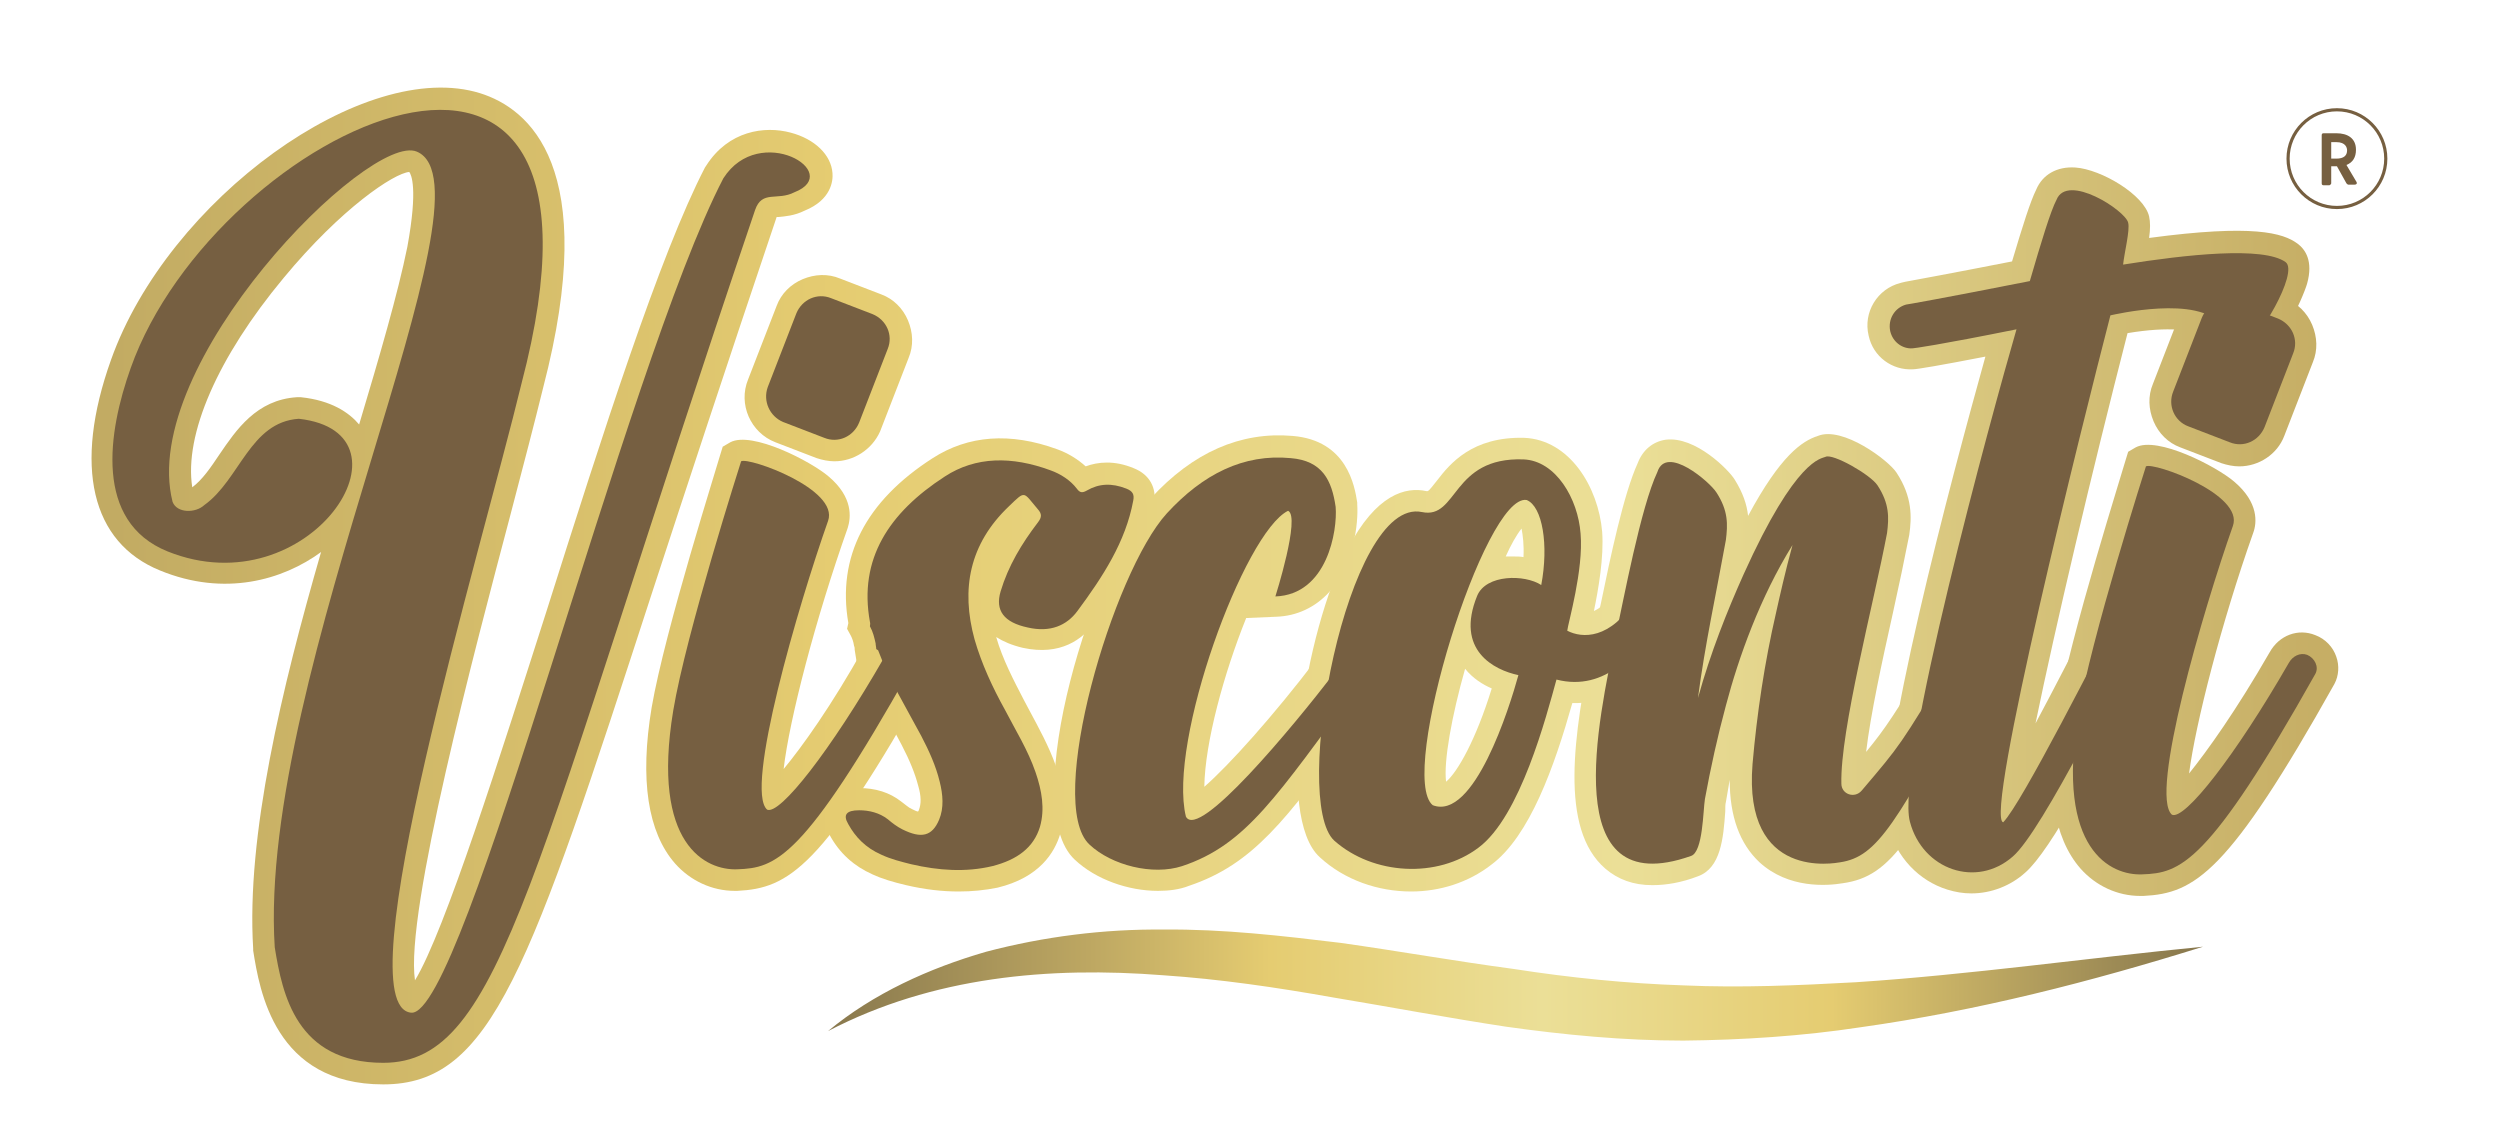
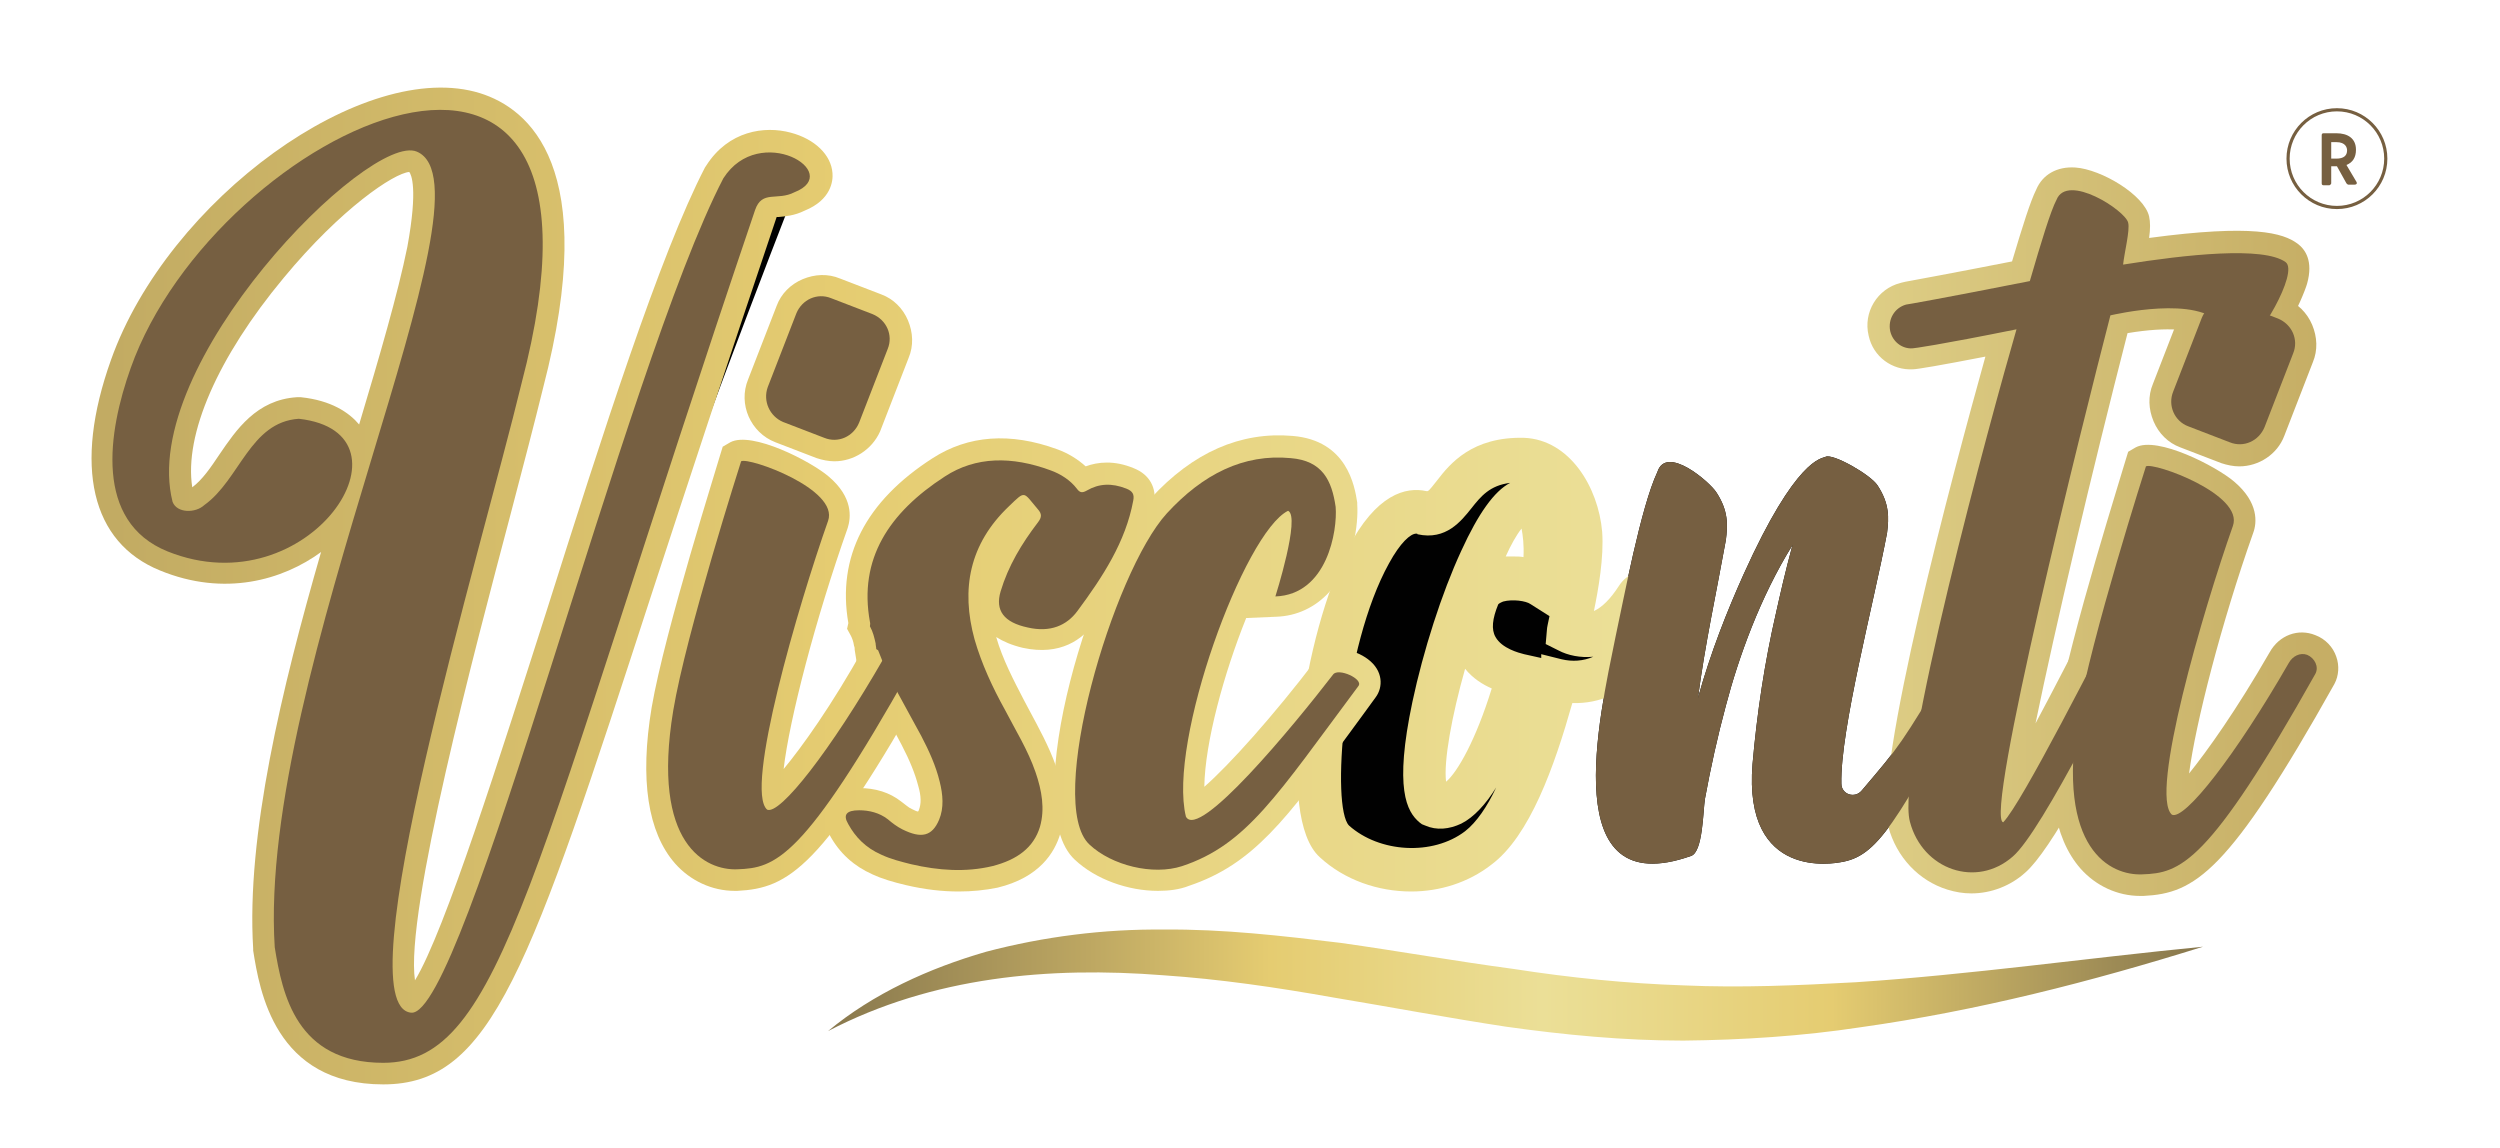
<svg xmlns="http://www.w3.org/2000/svg" version="1.1" id="Layer_1" x="0px" y="0px" width="394px" height="181px" viewBox="0 0 394 181" style="enable-background:new 0 0 394 181;" xml:space="preserve">
  <style type="text/css">
	.st0{fill:#010101;}
	.st1{fill:url(#SVGID_1_);}
	.st2{fill:url(#SVGID_00000182501197281772434110000015105430046693994121_);}
	.st3{fill:url(#SVGID_00000028315699666861963770000012050076123035286695_);}
	.st4{fill:url(#SVGID_00000082343800449906057370000007168889405670200473_);}
	.st5{fill:url(#SVGID_00000116917596917061397740000013267826441578845366_);}
	.st6{fill:url(#SVGID_00000145035262144988928500000009225775999290981544_);}
	.st7{fill:url(#SVGID_00000018952770789468887440000002347867502027082370_);}
	.st8{fill:url(#SVGID_00000124847322243815369510000011230276465188625557_);}
	.st9{fill:#765F41;}
	.st10{fill:url(#SVGID_00000150104080640600454900000012877398844120241584_);}
	.st11{fill:#765F40;}
	.st12{fill:none;stroke:#765F40;stroke-width:0.5;stroke-miterlimit:10;}
</style>
  <g>
    <g>
-       <path class="st0" d="M82.2,60.4c-6.5,26.8-28.1,98.2-17.4,99.2c8.4,0.8,33.8-101.9,49.2-131.5c5.7-8.9,19.1-0.9,11.2,2.2    c-2.7,1.4-5.1-0.4-6.2,2.8C83.6,137.5,79.3,167.5,60.4,167.5c-13.7,0-15.9-10.8-17.1-18.2C40.5,106.2,79.1,29.6,65.7,23.9    c-7.5-3.2-44,33.5-38.5,55.2c0.7,1.8,3.6,1.8,5,0.5c5.6-4,7.2-13.1,14.9-13.6c19.6,2.2,1.7,29.9-20.7,20.9    C14.8,82.2,17,68.1,20.6,58C34,20.2,101.1-11.6,82.2,60.4z" />
+       <path class="st0" d="M82.2,60.4c-6.5,26.8-28.1,98.2-17.4,99.2c8.4,0.8,33.8-101.9,49.2-131.5c5.7-8.9,19.1-0.9,11.2,2.2    C83.6,137.5,79.3,167.5,60.4,167.5c-13.7,0-15.9-10.8-17.1-18.2C40.5,106.2,79.1,29.6,65.7,23.9    c-7.5-3.2-44,33.5-38.5,55.2c0.7,1.8,3.6,1.8,5,0.5c5.6-4,7.2-13.1,14.9-13.6c19.6,2.2,1.7,29.9-20.7,20.9    C14.8,82.2,17,68.1,20.6,58C34,20.2,101.1-11.6,82.2,60.4z" />
      <path class="st0" d="M143.5,105.4c-16.9,30.1-21.3,31.4-27.3,31.6c-4.9,0.2-13.6-3.8-10.1-25c2-12.1,10.7-39.3,10.7-39.3    c1.2-0.7,15.5,4.4,13.7,9.4c-4.7,13.3-13.2,42.4-9.6,45.5c2,0.9,10-9.3,18.4-23.9c0.6-1.1,1.8-1.7,2.9-1.3    C143.4,102.9,144.1,104.3,143.5,105.4z M121,61l4.5-11.6c0.9-2.2,3.3-3.3,5.5-2.4l6.5,2.5c2.2,0.9,3.3,3.3,2.4,5.5l-4.5,11.6    c-0.9,2.2-3.3,3.3-5.5,2.4l-6.5-2.5C121.3,65.6,120.2,63.2,121,61z" />
-       <path class="st0" d="M163.2,121.7c1,2.9,1.5,5.8,0.7,8.6c-1,3.3-3.6,5.2-7.5,6.2c-4.2,1-8.5,0.7-12.8-0.3    c-1.6-0.4-3.2-0.8-4.7-1.5c-2.5-1.1-4.1-2.8-5.2-4.8c-0.9-1.5-0.3-2.2,1.7-2.2c1.6,0,3.2,0.4,4.5,1.4c0.7,0.6,1.5,1.2,2.3,1.6    c3,1.5,4.7,1.1,5.8-1.5c0.8-1.9,0.6-4,0.1-6c-0.6-2.5-1.7-4.9-2.9-7.2c-2.4-4.5-5.1-8.9-6.8-13.5c0,0-0.1-0.1-0.3-0.2    c0-0.3-0.1-0.6-0.1-0.9c-0.2-0.9-0.4-1.8-0.9-2.7c0-0.2,0.1-0.4,0-0.7c-1.8-9.9,3-17.2,11.8-22.9c4.9-3.2,10.6-3.2,16.6-1    c1.7,0.6,3.2,1.6,4.2,2.9c0.5,0.7,0.9,0.7,1.6,0.3c1.9-1.1,3.9-1.2,6.2-0.3c1,0.4,1.3,0.9,1.1,1.9c-1.2,6.5-4.8,12-8.8,17.4    c-1.7,2.3-4.3,3.4-7.8,2.6c-3.8-0.8-5.2-2.7-4.3-5.7c1.2-4,3.3-7.5,5.9-10.9c0.6-0.8,0.6-1.3,0-2c-2.4-2.8-1.9-3.1-4.6-0.5    c-6.2,5.9-7.6,13-5.4,21c1.1,3.8,2.8,7.5,4.8,11.1C160,115,162,118.2,163.2,121.7z" />
      <path class="st0" d="M186.3,136.5c-4.6,1.5-11.1-0.1-14.6-3.4c-7-6.5,3.7-42.9,12.2-52.2c5.7-6.2,12.1-9.4,19.5-8.7    c5,0.4,6.5,3.5,7.1,7.7c0.3,3.7-1.3,13.8-9.5,14.1c0,0,4-12.6,2-13.5c-6.9,3.4-19,36.4-16.1,48.2c2,3.8,16.8-14.1,23.2-22.4    c0.8-1.1,4.8,0.7,4,1.8C201.2,125.4,196.5,133.1,186.3,136.5z" />
      <path class="st0" d="M261,98.3c-2.9,4.4-7.9,10.8-15.7,8.8c-1.6,5.8-5.7,21.6-12.3,26.5c-6.5,4.9-16.6,4.3-22.7-1.1    c-6.9-6.2,2-54.3,13.8-51.8c5.7,1.2,4.6-8.7,16-8.3c5.1,0.2,8.6,6.2,9,11.7c0.5,5.7-2,14.2-2.1,15.3c2.3,1.2,6.8,1.5,10.9-5.1    C259.2,92.5,265,92.1,261,98.3z M239.3,106.4c-3.8-0.8-10-3.9-6.5-12.5c1.4-3.4,7.5-3.4,10.1-1.7c1.2-6.3,0.2-12.4-2.3-13.4    c0,0,0,0,0,0c-6.6-1.1-20.4,43.5-14.8,48.1C232.3,129.4,237.9,111.5,239.3,106.4z" />
      <path class="st0" d="M312,105.4c-13.2,24.6-16.1,29.6-22,30.5c-0.7,0.1-15.3,3-13.8-15.5c0.7-8,1.9-16,3.7-23.8    c0.6-2.7,1.5-6.7,2.6-10.7c-5.1,8.2-8.5,17.7-10.5,25.3c-1.3,4.8-2.4,9.8-3.3,14.7c-0.3,1.8-0.3,8.4-2.2,9    c-21.2,7.5-14.5-21.7-11.9-34.5c1.3-6,4-20.5,6.6-26c1.4-4.4,8.3,1.6,9.3,3.2c1.9,2.9,1.8,5.1,1.5,7.5c-1.5,8.3-3.3,16.5-4.4,24.9    c2-7.2,4.6-13.7,7.2-19.5c8.3-18.4,12.3-18.2,12.9-18.5c1.1-0.6,7.1,2.8,8.2,4.5c1.9,2.9,1.8,5.1,1.5,7.5    c-2.1,11.1-7.4,31.1-7.2,39.5c0,1.7,2.1,2.4,3.2,1.1c6.2-7.3,6-7,14.1-20.4c0.5-1.1,1.6-1.9,2.8-1.5    C311.7,103,312.5,104.3,312,105.4z" />
      <path class="st0" d="M353.8,54.3c-1.8,0.2-3.5-1.1-3.7-3c-3.5-4.9-17-1.7-17.5-1.6c-4.4,17-19.9,79.1-16.9,79.9    c3-3.1,14.5-25.9,21-38.3c0.6-1.1,2-1.5,3.1-0.9s1.5,2,0.9,3.1c-6.5,12.3-18.8,37.5-23.5,41.5c-5.7,5-14.2,2.1-16.2-5.5    c-2.3-8.5,12.9-64.2,16.8-77.6c-12.4,2.5-16.2,3-16.4,3c-1.6,0.1-3.1-1-3.5-2.7c-0.4-1.9,0.7-3.7,2.5-4.2c0.1,0,5.3-0.9,19.5-3.7    c1.8-6.2,3.3-11.1,4.2-12.8c1.7-4.3,10.9,1.7,11.3,3.6c0.3,1.2-0.6,4.7-0.8,6.6c10-1.6,22.1-2.9,25.6-0.4    C362.4,42.9,355.7,54.1,353.8,54.3z" />
      <path class="st0" d="M364.9,106.2c-16.9,30.1-21.3,31.4-27.3,31.6c-4.9,0.2-13.6-3.8-10.1-25c2-12.1,10.7-39.3,10.7-39.3    c1.2-0.7,15.5,4.4,13.7,9.4c-4.7,13.3-13.2,42.4-9.6,45.5c2,0.9,10-9.3,18.4-23.9c0.6-1.1,1.8-1.7,2.9-1.3    C364.8,103.7,365.5,105.1,364.9,106.2z M342.5,61.7l4.5-11.6c0.9-2.2,3.3-3.3,5.5-2.4l6.5,2.5c2.2,0.9,3.3,3.3,2.4,5.5l-4.5,11.6    c-0.9,2.2-3.3,3.3-5.5,2.4l-6.5-2.5C342.7,66.4,341.6,63.9,342.5,61.7z" />
    </g>
    <g>
      <g>
        <linearGradient id="SVGID_1_" gradientUnits="userSpaceOnUse" x1="17.761" y1="92.441" x2="365.107" y2="92.441">
          <stop offset="0" style="stop-color:#C2AB63" />
          <stop offset="0.328" style="stop-color:#E5CC71" />
          <stop offset="0.685" style="stop-color:#EBDF97" />
          <stop offset="1" style="stop-color:#C6AE65" />
        </linearGradient>
        <path class="st1" d="M60.4,170.9c-17.1,0-19.5-14.8-20.5-21.1l0-0.3c-1.1-17.8,4.5-41,10.7-62.5c-6,4.4-15.2,7.1-25.4,2.9     c-10.8-4.4-13.7-16.4-7.7-33.2c9-25.3,40-47.7,58.2-42c7.6,2.4,19,11.5,9.9,46.4c-1.3,5.3-3.1,12.2-5.2,20.2     c-5.5,20.8-16.6,62.5-15,73.2c4.7-7.7,13.5-35.6,20.8-58.4c8.7-27.5,17.8-56,24.9-69.7l0.2-0.3c3.5-5.5,9.2-6.3,13.3-5.2     c3.8,1,6.4,3.5,6.6,6.4c0.1,1.2-0.2,4.2-4.4,5.9c-1.6,0.8-3.1,0.9-4.1,1c-0.1,0-0.2,0-0.3,0c-7.9,23.4-14.4,43.2-19.6,59.1     C83.4,153,77.5,170.9,60.4,170.9z M46.6,149c1.3,8,3.4,15.2,13.7,15.2c1.7,0,3.3-0.4,4.8-1.1c-0.2,0-0.5,0-0.7,0     c-1.7-0.2-3.1-1-4.1-2.5c-5-7.1,0.4-31.7,13.4-80.8c2.1-8,3.9-14.9,5.2-20.1l0-0.1c5.7-21.8,3.8-35.4-5.3-38.2     c-1.9-0.6-4-0.7-6.3-0.5c9,4.2,3.6,22.2-5.3,51.8C54.6,97.2,45.3,127.8,46.6,149z M115.8,32.1c-6.7,14-15.1,40.5-23.3,66.2     c-10,31.4-15.7,48.2-19.8,56.7c6.2-10.3,12.6-30.1,23.5-63.6C101.4,75.4,107.9,55.4,115.8,32.1z M52.8,26.1     c-11.8,6.7-24,19.1-29,33.1c-2.7,7.5-5.7,20.7,3.8,24.6c8.7,3.5,16.3,0.5,20.6-3.5c2.8-2.7,4.4-6,3.7-8.1     c-0.6-1.9-3.2-2.5-4.9-2.7c-2.8,0.3-4.4,2.5-6.8,6c-1.6,2.3-3.4,5-5.9,6.9c-1.7,1.4-4.1,1.9-6.3,1.4c-1.9-0.5-3.3-1.7-3.9-3.4     l-0.1-0.4C19.5,62.4,38,38.6,50.8,27.7C51.5,27.1,52.1,26.6,52.8,26.1z M64.5,27.1c-2.4,0.2-10.7,5.7-19.8,16.7     C34.3,56.3,29,68.5,30.3,76.8c1.6-1.2,2.9-3.1,4.3-5.2c2.6-3.8,5.8-8.6,12.2-9l0.3,0l0.3,0c4.8,0.5,7.6,2.4,9.2,4.3     c3.2-10.7,6.1-20.6,7.6-28C65.9,29.6,64.8,27.5,64.5,27.1z M117,29.9c0,0.1-0.1,0.2-0.1,0.3c1.6-2.3,4-2.4,5.3-2.5     c0.1,0,0.2,0,0.3,0c-0.4-0.1-0.8-0.1-1.3-0.1C119.4,27.5,118,28.3,117,29.9z" />
      </g>
      <g>
        <linearGradient id="SVGID_00000010275579353916161600000017916280738542919313_" gradientUnits="userSpaceOnUse" x1="17.748" y1="91.874" x2="365.13" y2="91.874">
          <stop offset="0" style="stop-color:#C2AB63" />
          <stop offset="0.328" style="stop-color:#E5CC71" />
          <stop offset="0.685" style="stop-color:#EBDF97" />
          <stop offset="1" style="stop-color:#C6AE65" />
        </linearGradient>
        <path style="fill:url(#SVGID_00000010275579353916161600000017916280738542919313_);" d="M115.8,140.4c-3.6,0-7-1.6-9.4-4.3     c-4.3-4.9-5.6-13.2-3.7-24.6c2.1-12.2,10.5-38.6,10.8-39.8l0.4-1.3l1.2-0.7c3.4-1.8,12.7,3,15.5,5.4c3.9,3.3,3.5,6.5,3,8.1     c-5.1,14.4-9.2,30.2-10.1,38c2.9-3.5,7.5-9.9,12.7-19.2c1.5-2.6,4.5-3.8,7.2-2.7c1.5,0.6,2.8,1.9,3.3,3.4c0.5,1.4,0.4,3-0.4,4.3     v0c-16.7,29.8-22,33-30.1,33.4C116.2,140.4,116,140.4,115.8,140.4z M119.2,76.6c-2.2,7.2-8.1,26.6-9.7,36c-1.5,9-0.8,15.8,2.1,19     c1.7,1.9,3.7,2.1,4.5,2c1.9-0.1,3.6-0.1,6.4-2.8c-1.6,0.6-2.5,0.1-3.1-0.2l-0.4-0.2l-0.3-0.3c-2-1.7-3.6-4.9,0.6-22.3     c2.4-9.8,5.7-20.4,7.9-26.7C126.4,79.8,122.1,77.6,119.2,76.6z M131.5,72.7c-0.9,0-1.9-0.2-2.8-0.5l-6.5-2.5     c-3.9-1.5-5.9-6-4.3-9.9l0,0l4.5-11.6c0.7-1.9,2.2-3.4,4.1-4.2c1.9-0.8,4-0.9,5.9-0.1l6.5,2.5c1.9,0.7,3.4,2.2,4.2,4.1     c0.8,1.9,0.9,4,0.1,5.9l-4.5,11.6C137.4,70.9,134.5,72.7,131.5,72.7z M124.2,62.2c-0.2,0.4,0,0.9,0.5,1.1l6.5,2.5     c0.4,0.2,0.9,0,1.1-0.5l4.5-11.6c0.1-0.3,0.1-0.5,0-0.7c-0.1-0.1-0.2-0.4-0.5-0.5l-6.5-2.5c-0.3-0.1-0.5-0.1-0.7,0     c-0.1,0.1-0.4,0.2-0.5,0.5L124.2,62.2z" />
      </g>
      <g>
        <linearGradient id="SVGID_00000052103087552962094400000017005824361663304322_" gradientUnits="userSpaceOnUse" x1="17.762" y1="104.768" x2="365.12" y2="104.768">
          <stop offset="0" style="stop-color:#C2AB63" />
          <stop offset="0.328" style="stop-color:#E5CC71" />
          <stop offset="0.685" style="stop-color:#EBDF97" />
          <stop offset="1" style="stop-color:#C6AE65" />
        </linearGradient>
        <path style="fill:url(#SVGID_00000052103087552962094400000017005824361663304322_);" d="M151.1,140.5c-2.6,0-5.3-0.3-8.3-1     c-2.1-0.5-3.8-1-5.3-1.7c-2.9-1.3-5.2-3.3-6.8-6.3c-1.4-2.4-0.7-4.2-0.2-5c0.6-1.1,2-2.3,4.9-2.3c0,0,0,0,0,0     c2.6,0,4.8,0.7,6.6,2.1c0.7,0.5,1.2,1,1.7,1.2c0.4,0.2,0.8,0.4,1,0.4c0-0.1,0.1-0.1,0.1-0.2c0.4-1,0.4-2.2-0.1-3.9     c-0.5-1.9-1.3-3.9-2.6-6.4c-0.7-1.3-1.3-2.5-2-3.7c-1.6-2.9-3.2-5.9-4.5-9l-0.6-0.4l-0.3-1.9c0-0.2,0-0.4-0.1-0.6     c-0.1-0.7-0.3-1.2-0.5-1.6l-0.6-1.1l0.2-0.9c-1.8-10.4,2.7-19.2,13.3-26c5.6-3.6,12.2-4.1,19.6-1.4c1.7,0.6,3.3,1.6,4.5,2.7     c1.9-0.7,4.5-1,7.6,0.3c2.5,1,3.6,3.1,3.2,5.6c-1.4,7.3-5.3,13.4-9.4,18.8c-1.9,2.5-5.3,5.2-11.3,3.9c-1.7-0.4-3.1-1-4.2-1.7     c1,3.5,2.8,6.9,4.3,9.8l0.9,1.7c1.5,2.8,3.1,5.7,4.2,8.8l0,0c0.9,2.6,2,6.5,0.7,10.7c-0.9,3-3.3,6.9-9.9,8.5     C155.2,140.3,153.2,140.5,151.1,140.5z M148.7,133.6c2.5,0.2,4.8,0.1,6.9-0.4c3.7-0.9,4.6-2.5,5-3.8c0.5-1.8,0.3-3.8-0.6-6.5l0,0     c-0.9-2.6-2.3-5.1-3.8-7.8l-0.9-1.7c-1.8-3.4-3.9-7.5-5.1-11.8c-2.7-9.5-0.5-17.7,6.4-24.3l0.4-0.4c0.3-0.3,0.7-0.7,1-1     c-2.7-0.1-5.1,0.6-7.3,2c-8.4,5.4-11.7,11.6-10.3,19.4c0,0.2,0.1,0.4,0.1,0.6c0.4,0.8,0.6,1.8,0.8,2.8c0,0,0,0,0,0.1     c0.1,0.1,0.1,0.2,0.2,0.4c1.2,3.2,2.8,6.1,4.6,9.3c0.7,1.3,1.4,2.6,2.1,3.9c1.6,3,2.6,5.5,3.2,8c0.5,2,1,5-0.2,8.1     C150.4,131.7,149.7,132.8,148.7,133.6z M160.7,94.7c0,0,0.4,0.4,1.9,0.7c2.5,0.6,3.6-0.3,4.3-1.3c3.2-4.3,6.4-9.1,7.8-14.4     c-0.9-0.1-1.4,0.1-1.8,0.4c-2.2,1.4-4.5,0.9-6-1.1c-0.1-0.1-0.1-0.2-0.2-0.2c1,1.8,0.9,3.7-0.5,5.5c-2.7,3.4-4.4,6.6-5.4,9.8     C160.7,94.4,160.7,94.6,160.7,94.7C160.7,94.7,160.7,94.7,160.7,94.7z" />
      </g>
      <g>
        <linearGradient id="SVGID_00000042732077519511054760000008996063128467369879_" gradientUnits="userSpaceOnUse" x1="18.251" y1="104.502" x2="364.763" y2="104.502">
          <stop offset="0" style="stop-color:#C2AB63" />
          <stop offset="0.328" style="stop-color:#E5CC71" />
          <stop offset="0.685" style="stop-color:#EBDF97" />
          <stop offset="1" style="stop-color:#C6AE65" />
        </linearGradient>
        <path style="fill:url(#SVGID_00000042732077519511054760000008996063128467369879_);" d="M182.5,140.4c-4.7,0-9.8-1.8-13.1-4.9     c-9.2-8.5,3.2-47.4,12-57c6.6-7.2,14.1-10.5,22.3-9.8c8.6,0.7,9.8,7.9,10.2,10.5l0,0.3c0.2,2.9-0.5,9.5-4.4,13.8     c-2.2,2.4-5.1,3.8-8.4,3.9l-4.7,0.2c-3.5,8.7-6.5,19.6-6.6,26.6c3.9-3.4,10.9-11.2,17.6-20c2.1-2.7,6.1-1.7,8.2-0.1     c2.4,1.8,2.4,4.4,1.2,6c-1.4,1.9-2.6,3.6-3.8,5.2c-10.3,14.1-15.5,21.1-25.6,24.5l0,0C185.9,140.2,184.2,140.4,182.5,140.4z      M201.5,75.4c-5.4,0-10.4,2.5-15.2,7.7c-8.9,9.7-16.7,43.4-12.4,47.4c2.8,2.6,7.9,3.8,11.3,2.7h0c0.7-0.2,1.3-0.5,2-0.7     c-1.4-0.2-2.6-1-3.3-2.3l-0.3-0.8c-3.1-12.7,8.9-47.7,17.9-52.1l1.5-0.7l1.5,0.7c1.9,0.9,2.5,2.8,2.5,5.3     c0.1-0.9,0.2-1.8,0.1-2.4c-0.6-3.7-1.6-4.5-4-4.7C202.6,75.4,202.1,75.4,201.5,75.4z" />
      </g>
      <g>
        <linearGradient id="SVGID_00000062904560881488393590000002810837614801171328_" gradientUnits="userSpaceOnUse" x1="17.745" y1="104.799" x2="365.154" y2="104.799">
          <stop offset="0" style="stop-color:#C2AB63" />
          <stop offset="0.328" style="stop-color:#E5CC71" />
          <stop offset="0.685" style="stop-color:#EBDF97" />
          <stop offset="1" style="stop-color:#C6AE65" />
        </linearGradient>
        <path style="fill:url(#SVGID_00000062904560881488393590000002810837614801171328_);" d="M222.4,140.5c-5.2,0-10.5-1.8-14.4-5.4     c-7.1-6.4-2.4-35.4,4.4-48.6c4.5-8.7,9.2-9.8,12.4-9.1c0.2,0,0.2,0,0.2,0c0.3-0.1,1-1.1,1.5-1.7c2-2.6,5.5-6.9,13.7-6.7     c7.2,0.3,11.7,7.8,12.3,14.8c0.3,4-0.6,9.1-1.3,12.5c1.3-0.6,2.6-1.9,3.9-3.9c1.3-2.1,3.8-2.9,5.7-2.8c1.9,0.1,3.6,1.1,4.4,2.7     c1.6,3.1-0.7,6.6-1.4,7.8v0c-1.9,2.9-7.1,11-16,10.7c-2.8,9.9-6.7,21-12.8,25.5C231.4,139.1,226.9,140.5,222.4,140.5z      M223.2,84.1c-0.9,0-2.5,1.4-4.3,4.7c-7.3,13.2-9.1,38.4-6.3,41.3c4.8,4.3,13.2,4.8,18.3,0.9c1.8-1.4,3.5-3.9,4.9-6.9     c-1.6,2.6-3.5,4.7-5.5,5.7c-1.9,0.9-3.9,1.1-5.7,0.3l-0.5-0.2l-0.4-0.3c-2-1.7-4-5.3-1.1-19c1.7-8,4.6-17.1,7.7-23.8     c2.7-5.9,5.2-9.4,7.7-10.7c-3.2,0.4-4.6,2.1-6.1,4c-1.6,2-4,5.1-8.5,4.1C223.4,84.1,223.3,84.1,223.2,84.1z M228.3,124.6     L228.3,124.6L228.3,124.6z M230.9,105.4c-2.1,7.4-3.4,14.6-3,17.8c1.8-1.5,4.7-6.6,7.2-14.7C233.7,107.9,232.1,106.9,230.9,105.4     z M242.9,103.1l3.2,0.8c1.7,0.4,3.4,0.3,5-0.4c-2,0.2-4-0.2-5.5-1l-2-1l0.2-2.3c0-0.3,0.2-1.1,0.4-2.1l-3-1.9     c-0.7-0.5-2.8-0.8-4.3-0.4c-0.5,0.2-0.8,0.4-0.8,0.5c-0.9,2.2-1.1,3.9-0.4,5.1c1,1.8,3.7,2.5,4.5,2.7l2.7,0.6L242.9,103.1z      M238.5,87.7c0.5,0,1.1,0,1.6,0.1c0.1-1.9-0.1-3.4-0.3-4.5c-0.8,1-1.7,2.6-2.5,4.4C237.6,87.7,238.1,87.7,238.5,87.7z" />
      </g>
      <g>
        <linearGradient id="SVGID_00000075143002545007226890000011915170821375678857_" gradientUnits="userSpaceOnUse" x1="17.726" y1="103.978" x2="365.145" y2="103.978">
          <stop offset="0" style="stop-color:#C2AB63" />
          <stop offset="0.328" style="stop-color:#E5CC71" />
          <stop offset="0.685" style="stop-color:#EBDF97" />
          <stop offset="1" style="stop-color:#C6AE65" />
        </linearGradient>
-         <path style="fill:url(#SVGID_00000075143002545007226890000011915170821375678857_);" d="M260.4,139.5c-3,0-5.4-0.9-7.4-2.6     c-7.3-6.3-5-21.1-2-35.8l0.3-1.5c0.3-1.3,0.6-2.8,1-4.5c1.5-7.3,3.6-17.3,5.8-22.1c0.8-2.1,2.4-3.4,4.4-3.7     c4.7-0.6,10,4.8,10.9,6.3c1.3,2.1,1.9,3.9,2.1,5.7c5.1-9.5,8.5-11.8,11-12.6c3.9-1.6,11.2,3.9,12.4,5.8c2.5,3.8,2.4,7,2,9.8     c-0.7,3.6-1.6,7.9-2.6,12.4c-1.7,7.6-3.5,15.9-4.2,21.8c3.2-3.9,4.4-5.8,10.7-16.1c1.3-2.7,4.1-3.9,6.8-3.1     c1.6,0.5,2.9,1.7,3.6,3.2c0.6,1.4,0.6,3,0,4.3L315,107c-13.5,25.1-16.7,31.1-24.6,32.2c-2.4,0.4-8.5,0.9-13.1-3.3     c-3.1-2.9-4.7-7.2-4.7-13c-0.2,1.1-0.4,2.3-0.6,3.5c-0.1,0.3-0.1,0.9-0.1,1.5c-0.3,4.2-0.7,8.9-4.3,10.2     C265,139.1,262.6,139.5,260.4,139.5z M263.9,76.5c-1.8,4.5-3.8,13.8-5.1,20.1c-0.4,1.8-0.7,3.3-1,4.5l-0.3,1.4     c-1.5,7.5-5.1,25.1-0.2,29.3c1.4,1.2,3.8,1.3,7.1,0.2c0.3-1.2,0.5-3.6,0.6-4.6c0.1-0.9,0.1-1.6,0.2-2.1c0.9-5.1,2-10.1,3.3-14.9     l-4.4-0.9c0.8-6.3,2-12.7,3.2-18.8c0.4-2.1,0.8-4.2,1.2-6.3c0.3-1.9,0.2-3.2-1-5C267.1,78.6,265.2,77.1,263.9,76.5z M281.4,84.8     l4.5,1.9c-1.2,4.4-2.1,8.5-2.6,10.6c-1.8,8-3,15.9-3.6,23.4c-0.3,3.4-0.1,7.9,2.4,10.2c2.4,2.2,6.2,1.8,7.3,1.6     c2.1-0.3,3.9-1.6,6.6-5.7c-1.4,1.5-3.6,2-5.5,1.3c-2-0.7-3.4-2.6-3.5-4.7c-0.2-6.3,2.3-17.4,4.7-28.2c1-4.5,1.9-8.7,2.5-12.1     c0.3-1.9,0.2-3.2-1-5c-0.6-0.7-3.4-2.4-4.8-2.9C287.5,75.7,285.2,77.4,281.4,84.8z M286.5,68.7c-0.1,0-0.3,0.1-0.4,0.2     C286.2,68.8,286.3,68.8,286.5,68.7z" />
      </g>
      <g>
        <linearGradient id="SVGID_00000083767788316023639540000009782227333060608447_" gradientUnits="userSpaceOnUse" x1="17.767" y1="83.69" x2="365.139" y2="83.69">
          <stop offset="0" style="stop-color:#C2AB63" />
          <stop offset="0.328" style="stop-color:#E5CC71" />
          <stop offset="0.685" style="stop-color:#EBDF97" />
          <stop offset="1" style="stop-color:#C6AE65" />
        </linearGradient>
        <path style="fill:url(#SVGID_00000083767788316023639540000009782227333060608447_);" d="M310.7,140.8c-1.3,0-2.5-0.2-3.8-0.6     c-4.5-1.4-8-5.1-9.3-9.9c-2.4-8.9,10.2-55.8,15.3-74.1c-7.2,1.4-10.8,2-11.4,2c-3.3,0.2-6.3-2-7-5.3c-0.9-3.7,1.4-7.4,5-8.3     c0,0,0.3-0.1,0.8-0.2c1.6-0.3,6.6-1.2,16.8-3.2c1.7-5.7,2.9-9.5,3.8-11.3c1-2.4,3.3-3.7,6.2-3.5c4.1,0.3,10.8,4.3,11.6,7.7     c0.2,0.9,0.2,2,0,3.4c16.4-2.2,21.1-0.8,23.4,0.9c1.2,0.9,2.5,2.7,1.5,6.3c-0.6,2.1-5,12.4-9.5,12.9l0,0     c-3.2,0.3-6.2-1.7-7.2-4.7c-1.2-0.9-5-1.5-11.6-0.4c-5.7,22.2-11.4,46.4-14.5,61.5c2.9-5.4,6-11.5,8.4-16.1c1.6-3,3-5.9,4.3-8.3     c0.7-1.4,1.9-2.4,3.4-2.8c1.5-0.4,3-0.3,4.3,0.4c2.7,1.5,3.8,4.9,2.3,7.7c-1.2,2.2-2.5,4.9-4,7.8c-9,17.6-16.3,31.3-20.3,34.8     C316.9,139.6,313.8,140.8,310.7,140.8z M322.5,47.4l-1.5,5.4c-9.4,33-18.2,70.4-16.8,75.8c0.7,2.5,2.4,4.5,4.7,5.2     c1.9,0.6,3.9,0.2,5.5-1c-3.5-1.2-2.9-5.5-1.4-14.2c1-5.7,2.7-13.6,5-23.6c4-17.5,8.9-37.2,11.2-46.1l0.6-2.1l2.2-0.4     c7.5-1.6,17-2.3,20.8,3l0.5,0.8c1.3-1.7,2.9-4.7,3.6-6.5c-2.2-0.5-7.8-0.7-21.8,1.4l-4.5,0.7l0.6-4.5c0.1-0.7,0.2-1.5,0.4-2.4     c0.1-0.8,0.4-1.9,0.4-2.7c-1.1-1.1-3.7-2.5-5.1-2.8c-0.8,1.9-2.5,7.6-3.8,11.9l-0.6,2l-2,0.4c-11.6,2.2-17.2,3.3-18.9,3.6     l-0.5,0.1c0,0.1,3.3-0.3,16-2.9L322.5,47.4z M332.4,36.6L332.4,36.6L332.4,36.6z" />
      </g>
      <g>
        <linearGradient id="SVGID_00000100345315734441222300000008219855503369544110_" gradientUnits="userSpaceOnUse" x1="17.765" y1="92.614" x2="365.144" y2="92.614">
          <stop offset="0" style="stop-color:#C2AB63" />
          <stop offset="0.328" style="stop-color:#E5CC71" />
          <stop offset="0.685" style="stop-color:#EBDF97" />
          <stop offset="1" style="stop-color:#C6AE65" />
        </linearGradient>
        <path style="fill:url(#SVGID_00000100345315734441222300000008219855503369544110_);" d="M337.3,141.2c-3.6,0-7-1.6-9.4-4.3     c-4.3-4.9-5.6-13.2-3.7-24.6c2.1-12.2,10.5-38.6,10.8-39.8l0.4-1.3l1.2-0.7c3.4-1.8,12.7,3,15.5,5.4c3.9,3.3,3.6,6.5,3,8.1     c-5,14.1-9.1,30.1-10.1,37.9c2.9-3.6,7.4-9.9,12.7-19.1c1.5-2.7,4.5-3.8,7.2-2.7c1.6,0.6,2.8,1.9,3.3,3.4c0.5,1.4,0.4,3-0.3,4.3     l0,0c-16.7,29.8-22,33-30.1,33.4C337.6,141.2,337.4,141.2,337.3,141.2z M340.6,77.3c-2.2,7.2-8.1,26.6-9.7,36     c-1.5,9-0.8,15.8,2.1,19c1.7,1.9,3.7,2.1,4.5,2c1.9-0.1,3.6-0.1,6.4-2.8c-1.6,0.6-2.5,0.1-3.1-0.2l-0.4-0.2l-0.3-0.3     c-2-1.7-3.6-4.9,0.6-22.3c2.4-9.8,5.7-20.4,7.9-26.7C347.9,80.6,343.6,78.3,340.6,77.3z M362,104.5     C362,104.5,362,104.5,362,104.5L362,104.5z M352.9,73.5c-0.9,0-1.9-0.2-2.8-0.5l-6.5-2.5c-1.9-0.7-3.4-2.2-4.2-4.1     c-0.8-1.9-0.9-4-0.1-5.9l4.5-11.6c1.5-3.9,6-5.9,9.9-4.3l6.5,2.5c1.9,0.7,3.4,2.2,4.2,4.1c0.8,1.9,0.9,4,0.1,5.9l-4.5,11.6     C358.9,71.6,356,73.5,352.9,73.5z M351,50.8c-0.3,0-0.7,0.2-0.8,0.5L345.7,63c-0.1,0.3-0.1,0.5,0,0.7c0.1,0.1,0.2,0.4,0.5,0.5     l6.5,2.5c0.4,0.2,1,0,1.1-0.5l4.5-11.6c0.1-0.3,0.1-0.5,0-0.7c-0.1-0.1-0.2-0.4-0.5-0.5l-6.5-2.5C351.2,50.9,351.1,50.8,351,50.8     z" />
      </g>
    </g>
    <g>
      <path class="st9" d="M82.2,60.4c-6.5,26.8-28.1,98.2-17.4,99.2c8.4,0.8,33.8-101.9,49.2-131.5c5.7-8.9,19.1-0.9,11.2,2.2    c-2.7,1.4-5.1-0.4-6.2,2.8C83.6,137.5,79.3,167.5,60.4,167.5c-13.7,0-15.9-10.8-17.1-18.2C40.5,106.2,79.1,29.6,65.7,23.9    c-7.5-3.2-44,33.5-38.5,55.2c0.7,1.8,3.6,1.8,5,0.5c5.6-4,7.2-13.1,14.9-13.6c19.6,2.2,1.7,29.9-20.7,20.9    C14.8,82.2,17,68.1,20.6,58C34,20.2,101.1-11.6,82.2,60.4z" />
      <path class="st9" d="M143.5,105.4c-16.9,30.1-21.3,31.4-27.3,31.6c-4.9,0.2-13.6-3.8-10.1-25c2-12.1,10.7-39.3,10.7-39.3    c1.2-0.7,15.5,4.4,13.7,9.4c-4.7,13.3-13.2,42.4-9.6,45.5c2,0.9,10-9.3,18.4-23.9c0.6-1.1,1.8-1.7,2.9-1.3    C143.4,102.9,144.1,104.3,143.5,105.4z M121,61l4.5-11.6c0.9-2.2,3.3-3.3,5.5-2.4l6.5,2.5c2.2,0.9,3.3,3.3,2.4,5.5l-4.5,11.6    c-0.9,2.2-3.3,3.3-5.5,2.4l-6.5-2.5C121.3,65.6,120.2,63.2,121,61z" />
      <path class="st9" d="M163.2,121.7c1,2.9,1.5,5.8,0.7,8.6c-1,3.3-3.6,5.2-7.5,6.2c-4.2,1-8.5,0.7-12.8-0.3    c-1.6-0.4-3.2-0.8-4.7-1.5c-2.5-1.1-4.1-2.8-5.2-4.8c-0.9-1.5-0.3-2.2,1.7-2.2c1.6,0,3.2,0.4,4.5,1.4c0.7,0.6,1.5,1.2,2.3,1.6    c3,1.5,4.7,1.1,5.8-1.5c0.8-1.9,0.6-4,0.1-6c-0.6-2.5-1.7-4.9-2.9-7.2c-2.4-4.5-5.1-8.9-6.8-13.5c0,0-0.1-0.1-0.3-0.2    c0-0.3-0.1-0.6-0.1-0.9c-0.2-0.9-0.4-1.8-0.9-2.7c0-0.2,0.1-0.4,0-0.7c-1.8-9.9,3-17.2,11.8-22.9c4.9-3.2,10.6-3.2,16.6-1    c1.7,0.6,3.2,1.6,4.2,2.9c0.5,0.7,0.9,0.7,1.6,0.3c1.9-1.1,3.9-1.2,6.2-0.3c1,0.4,1.3,0.9,1.1,1.9c-1.2,6.5-4.8,12-8.8,17.4    c-1.7,2.3-4.3,3.4-7.8,2.6c-3.8-0.8-5.2-2.7-4.3-5.7c1.2-4,3.3-7.5,5.9-10.9c0.6-0.8,0.6-1.3,0-2c-2.4-2.8-1.9-3.1-4.6-0.5    c-6.2,5.9-7.6,13-5.4,21c1.1,3.8,2.8,7.5,4.8,11.1C160,115,162,118.2,163.2,121.7z" />
      <path class="st9" d="M186.3,136.5c-4.6,1.5-11.1-0.1-14.6-3.4c-7-6.5,3.7-42.9,12.2-52.2c5.7-6.2,12.1-9.4,19.5-8.7    c5,0.4,6.5,3.5,7.1,7.7c0.3,3.7-1.3,13.8-9.5,14.1c0,0,4-12.6,2-13.5c-6.9,3.4-19,36.4-16.1,48.2c2,3.8,16.8-14.1,23.2-22.4    c0.8-1.1,4.8,0.7,4,1.8C201.2,125.4,196.5,133.1,186.3,136.5z" />
-       <path class="st9" d="M261,98.3c-2.9,4.4-7.9,10.8-15.7,8.8c-1.6,5.8-5.7,21.6-12.3,26.5c-6.5,4.9-16.6,4.3-22.7-1.1    c-6.9-6.2,2-54.3,13.8-51.8c5.7,1.2,4.6-8.7,16-8.3c5.1,0.2,8.6,6.2,9,11.7c0.5,5.7-2,14.2-2.1,15.3c2.3,1.2,6.8,1.5,10.9-5.1    C259.2,92.5,265,92.1,261,98.3z M239.3,106.4c-3.8-0.8-10-3.9-6.5-12.5c1.4-3.4,7.5-3.4,10.1-1.7c1.2-6.3,0.2-12.4-2.3-13.4    c0,0,0,0,0,0c-6.6-1.1-20.4,43.5-14.8,48.1C232.3,129.4,237.9,111.5,239.3,106.4z" />
      <path class="st9" d="M312,105.4c-13.2,24.6-16.1,29.6-22,30.5c-0.7,0.1-15.3,3-13.8-15.5c0.7-8,1.9-16,3.7-23.8    c0.6-2.7,1.5-6.7,2.6-10.7c-5.1,8.2-8.5,17.7-10.5,25.3c-1.3,4.8-2.4,9.8-3.3,14.7c-0.3,1.8-0.3,8.4-2.2,9    c-21.2,7.5-14.5-21.7-11.9-34.5c1.3-6,4-20.5,6.6-26c1.4-4.4,8.3,1.6,9.3,3.2c1.9,2.9,1.8,5.1,1.5,7.5c-1.5,8.3-3.3,16.5-4.4,24.9    c2-7.2,4.6-13.7,7.2-19.5c8.3-18.4,12.3-18.2,12.9-18.5c1.1-0.6,7.1,2.8,8.2,4.5c1.9,2.9,1.8,5.1,1.5,7.5    c-2.1,11.1-7.4,31.1-7.2,39.5c0,1.7,2.1,2.4,3.2,1.1c6.2-7.3,6-7,14.1-20.4c0.5-1.1,1.6-1.9,2.8-1.5    C311.7,103,312.5,104.3,312,105.4z" />
      <path class="st9" d="M353.8,54.3c-1.8,0.2-3.5-1.1-3.7-3c-3.5-4.9-17-1.7-17.5-1.6c-4.4,17-19.9,79.1-16.9,79.9    c3-3.1,14.5-25.9,21-38.3c0.6-1.1,2-1.5,3.1-0.9s1.5,2,0.9,3.1c-6.5,12.3-18.8,37.5-23.5,41.5c-5.7,5-14.2,2.1-16.2-5.5    c-2.3-8.5,12.9-64.2,16.8-77.6c-12.4,2.5-16.2,3-16.4,3c-1.6,0.1-3.1-1-3.5-2.7c-0.4-1.9,0.7-3.7,2.5-4.2c0.1,0,5.3-0.9,19.5-3.7    c1.8-6.2,3.3-11.1,4.2-12.8c1.7-4.3,10.9,1.7,11.3,3.6c0.3,1.2-0.6,4.7-0.8,6.6c10-1.6,22.1-2.9,25.6-0.4    C362.4,42.9,355.7,54.1,353.8,54.3z" />
      <path class="st9" d="M364.9,106.2c-16.9,30.1-21.3,31.4-27.3,31.6c-4.9,0.2-13.6-3.8-10.1-25c2-12.1,10.7-39.3,10.7-39.3    c1.2-0.7,15.5,4.4,13.7,9.4c-4.7,13.3-13.2,42.4-9.6,45.5c2,0.9,10-9.3,18.4-23.9c0.6-1.1,1.8-1.7,2.9-1.3    C364.8,103.7,365.5,105.1,364.9,106.2z M342.5,61.7l4.5-11.6c0.9-2.2,3.3-3.3,5.5-2.4l6.5,2.5c2.2,0.9,3.3,3.3,2.4,5.5l-4.5,11.6    c-0.9,2.2-3.3,3.3-5.5,2.4l-6.5-2.5C342.7,66.4,341.6,63.9,342.5,61.7z" />
    </g>
  </g>
  <linearGradient id="SVGID_00000153695165373408246340000000411114412292442549_" gradientUnits="userSpaceOnUse" x1="128.005" y1="155.163" x2="348.062" y2="155.163">
    <stop offset="0" style="stop-color:#85754C" />
    <stop offset="0.198" style="stop-color:#BDA762" />
    <stop offset="0.328" style="stop-color:#E5CC71" />
    <stop offset="0.524" style="stop-color:#EBDF97" />
    <stop offset="0.73" style="stop-color:#E5CC71" />
    <stop offset="1" style="stop-color:#85754C" />
  </linearGradient>
  <path style="fill:url(#SVGID_00000153695165373408246340000000411114412292442549_);" d="M130.5,162.5c7.1-5.9,15.9-9.9,24.9-12.5  c9.1-2.4,18.6-3.6,28-3.5c9.4-0.1,18.8,1,27.9,2.1c9.2,1.3,18.2,2.9,27.2,4.1c9,1.4,17.9,2.3,26.9,2.6c9,0.4,18,0,27.1-0.5  c18.1-1.2,36.3-3.8,54.7-5.6c-17.6,5.5-35.5,10.1-54,12.7c-9.2,1.4-18.6,2-27.9,2.1c-9.4,0-18.8-0.9-28-2.2  c-9.2-1.4-18.2-3.1-27.2-4.6c-9-1.6-17.9-2.9-26.8-3.5C165.4,152.3,147,153.9,130.5,162.5z" />
  <g>
    <g>
      <path class="st11" d="M367.4,28.9c0,0.1-0.2,0.3-0.3,0.3h-0.9c-0.2,0-0.3-0.1-0.3-0.3v-7.6c0-0.2,0.1-0.3,0.3-0.3h2    c1.8,0,3.1,0.8,3.1,2.6c0,1.2-0.5,2-1.5,2.4l1.6,2.7c0.1,0.2,0,0.4-0.3,0.4h-1c-0.1,0-0.2-0.1-0.3-0.2l-1.5-2.7h-0.9V28.9z     M368.2,25c1.2,0,1.7-0.5,1.7-1.3c0-0.4-0.2-1.3-1.7-1.3h-0.8V25H368.2z" />
    </g>
    <circle class="st12" cx="368.3" cy="25" r="7.7" />
  </g>
  <g>
</g>
  <g>
</g>
  <g>
</g>
  <g>
</g>
  <g>
</g>
  <g>
</g>
</svg>